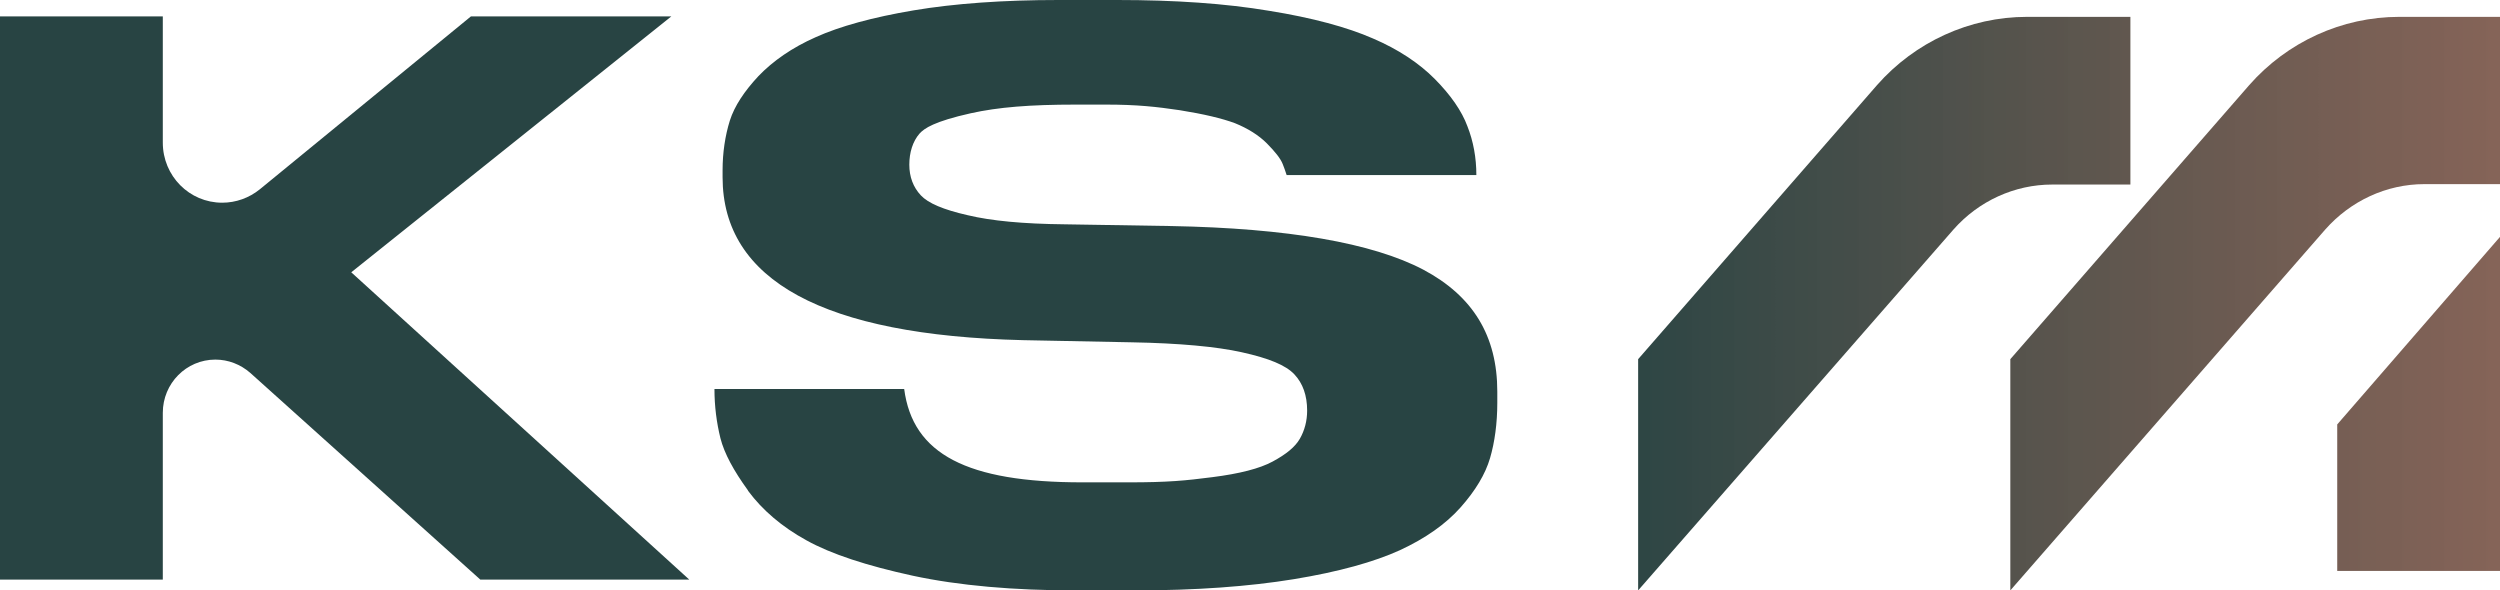
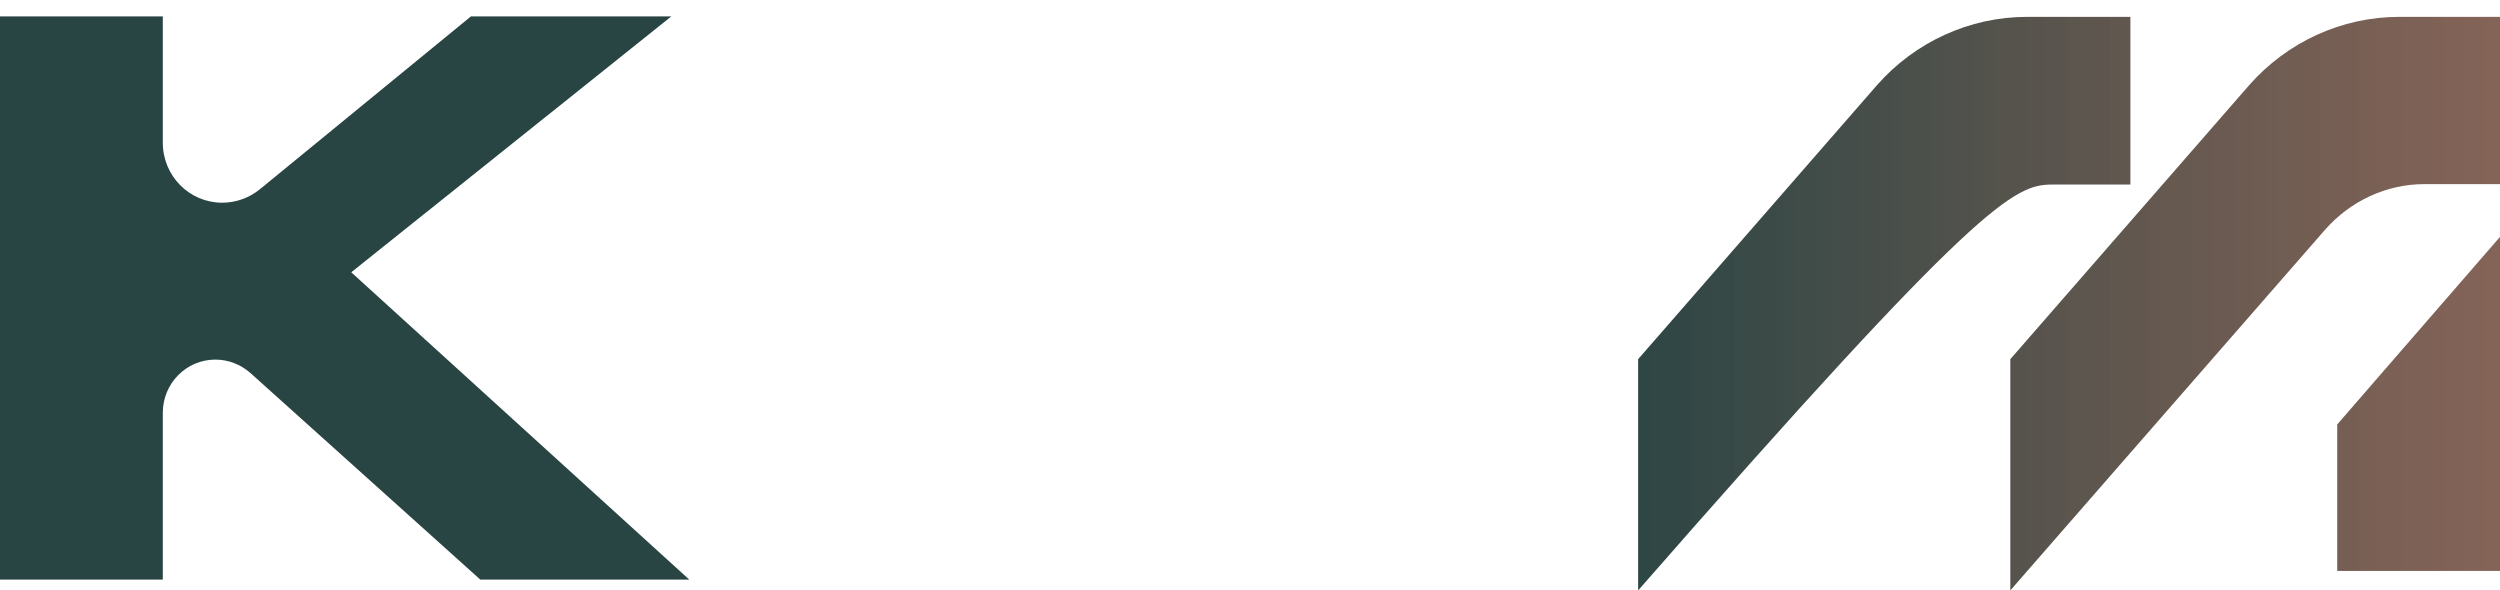
<svg xmlns="http://www.w3.org/2000/svg" width="271" height="64" viewBox="0 0 271 64" fill="none">
  <path d="M52.065 62.828H74.716L38.076 29.516L72.77 1.78H51.045L28.163 20.521C27.005 21.458 25.569 21.973 24.087 21.973C20.52 21.973 17.648 19.068 17.648 15.461V1.78H0V62.828H17.648V44.743C17.648 41.557 20.196 38.98 23.346 38.98C24.735 38.98 26.079 39.496 27.144 40.433L52.065 62.828Z" fill="url(#paint0_linear_2534_4473)" />
-   <path d="M81.107 53.224C82.635 55.285 84.766 57.113 87.406 58.565C90.093 60.064 93.984 61.329 98.94 62.407C103.943 63.485 109.918 64 116.635 64H123.027C129.605 64 135.395 63.578 140.258 62.782C145.122 61.985 148.967 60.908 151.746 59.643C154.479 58.378 156.702 56.832 158.324 55.004C159.945 53.177 161.01 51.397 161.52 49.663C162.029 47.93 162.307 45.868 162.307 43.666V42.448C162.307 36.404 159.667 32.094 154.294 29.236C148.781 26.331 139.564 24.738 126.964 24.504L115.43 24.316C110.891 24.269 107.463 23.941 104.916 23.332C102.229 22.723 100.608 22.02 99.82 21.177C98.987 20.287 98.57 19.163 98.57 17.851C98.57 16.539 98.94 15.321 99.681 14.477C100.191 13.915 101.256 13.165 105.24 12.275C108.204 11.619 111.632 11.338 116.635 11.338H119.831C123.305 11.338 125.343 11.572 127.891 11.947C130.531 12.369 132.477 12.838 133.866 13.353C135.256 13.915 136.46 14.665 137.34 15.555C138.22 16.445 138.822 17.195 139.054 17.804C139.193 18.132 139.332 18.553 139.471 18.975H160.037C160.037 17.101 159.713 15.321 159.065 13.681C158.462 12.041 157.258 10.307 155.544 8.574C153.83 6.84 151.561 5.341 148.828 4.17C146.049 2.952 142.25 1.921 137.572 1.171C132.847 0.375 127.335 0 121.128 0H114.736C108.807 0 103.48 0.375 99.033 1.124C94.586 1.874 91.019 2.858 88.425 4.029C85.878 5.154 83.793 6.606 82.218 8.246C80.69 9.886 79.624 11.479 79.115 13.072C78.605 14.712 78.328 16.539 78.328 18.46V19.209C78.328 30.407 89.305 36.357 110.891 36.873L122.703 37.107C127.844 37.201 131.874 37.575 134.607 38.184C137.572 38.84 139.378 39.59 140.305 40.574C141.231 41.558 141.694 42.87 141.694 44.51C141.694 45.634 141.416 46.665 140.907 47.555C140.397 48.445 139.425 49.242 137.942 50.038C136.553 50.788 134.376 51.35 131.411 51.725C128.493 52.1 126.64 52.287 122.332 52.287H117.33C104.823 52.287 98.94 49.242 98.014 42.167H77.447C77.447 44.041 77.679 45.821 78.096 47.508C78.513 49.148 79.532 51.022 81.06 53.13L81.107 53.224Z" fill="url(#paint1_linear_2534_4473)" />
  <path d="M304.4 1.171H286.659V62.782H304.4V1.171Z" fill="url(#paint2_linear_2534_4473)" />
  <path d="M394.54 5.481C391.946 3.514 388.703 2.295 385.461 1.64C382.682 1.077 379.856 0.89 377.077 0.89H319.917V62.782H377.633C382.821 62.782 388.425 62.688 393.382 60.72C401.951 57.3 405.147 46.196 401.534 38.044C399.774 34.155 396.532 30.969 392.502 29.563C390.788 28.954 388.935 28.626 387.128 28.205C387.221 28.205 387.87 28.064 387.962 28.017C388.333 27.924 388.75 27.83 389.12 27.736C390.927 27.221 392.085 26.94 393.752 26.049C398.709 23.473 400.839 17.148 399.172 11.9C398.338 9.276 396.67 7.121 394.493 5.481H394.54ZM338.399 12.837H374.205C381.199 12.837 382.682 15.883 382.682 18.459C382.682 21.224 381.199 24.316 374.205 24.316H338.399V12.837ZM384.488 43.619C384.488 45.399 383.793 46.946 382.357 48.304C380.921 49.663 378.513 50.319 374.992 50.319H338.399V36.966H374.992C382.821 36.966 384.488 40.433 384.488 43.338V43.666V43.619Z" fill="url(#paint3_linear_2534_4473)" />
-   <path d="M230.981 1.827H219.725C213.518 1.827 207.589 4.544 203.467 9.229L177.574 38.934V64L211.758 24.878C214.491 21.786 218.382 20.005 222.458 20.005H230.935V1.827H230.981Z" fill="url(#paint4_linear_2534_4473)" />
+   <path d="M230.981 1.827H219.725C213.518 1.827 207.589 4.544 203.467 9.229L177.574 38.934V64C214.491 21.786 218.382 20.005 222.458 20.005H230.935V1.827H230.981Z" fill="url(#paint4_linear_2534_4473)" />
  <path d="M260.071 1.827C253.864 1.827 247.935 4.544 243.813 9.229L217.919 38.934V64L252.058 24.878C254.791 21.786 258.682 19.959 262.804 19.959H271.374V1.827H260.071Z" fill="url(#paint5_linear_2534_4473)" />
  <path d="M253.355 46.008V61.891H271.327V25.3L253.355 46.008Z" fill="url(#paint6_linear_2534_4473)" />
  <defs>
    <linearGradient id="paint0_linear_2534_4473" x1="0" y1="32" x2="403" y2="32" gradientUnits="userSpaceOnUse">
      <stop offset="0.427" stop-color="#284443" />
      <stop offset="1" stop-color="#E76C4E" stop-opacity="0.8" />
    </linearGradient>
    <linearGradient id="paint1_linear_2534_4473" x1="0" y1="32" x2="403" y2="32" gradientUnits="userSpaceOnUse">
      <stop offset="0.427" stop-color="#284443" />
      <stop offset="1" stop-color="#E76C4E" stop-opacity="0.8" />
    </linearGradient>
    <linearGradient id="paint2_linear_2534_4473" x1="0" y1="32" x2="403" y2="32" gradientUnits="userSpaceOnUse">
      <stop offset="0.427" stop-color="#284443" />
      <stop offset="1" stop-color="#E76C4E" stop-opacity="0.8" />
    </linearGradient>
    <linearGradient id="paint3_linear_2534_4473" x1="0" y1="32" x2="403" y2="32" gradientUnits="userSpaceOnUse">
      <stop offset="0.427" stop-color="#284443" />
      <stop offset="1" stop-color="#E76C4E" stop-opacity="0.8" />
    </linearGradient>
    <linearGradient id="paint4_linear_2534_4473" x1="0" y1="32" x2="403" y2="32" gradientUnits="userSpaceOnUse">
      <stop offset="0.427" stop-color="#284443" />
      <stop offset="1" stop-color="#E76C4E" stop-opacity="0.8" />
    </linearGradient>
    <linearGradient id="paint5_linear_2534_4473" x1="0" y1="32" x2="403" y2="32" gradientUnits="userSpaceOnUse">
      <stop offset="0.427" stop-color="#284443" />
      <stop offset="1" stop-color="#E76C4E" stop-opacity="0.8" />
    </linearGradient>
    <linearGradient id="paint6_linear_2534_4473" x1="0" y1="32" x2="403" y2="32" gradientUnits="userSpaceOnUse">
      <stop offset="0.427" stop-color="#284443" />
      <stop offset="1" stop-color="#E76C4E" stop-opacity="0.8" />
    </linearGradient>
  </defs>
</svg>